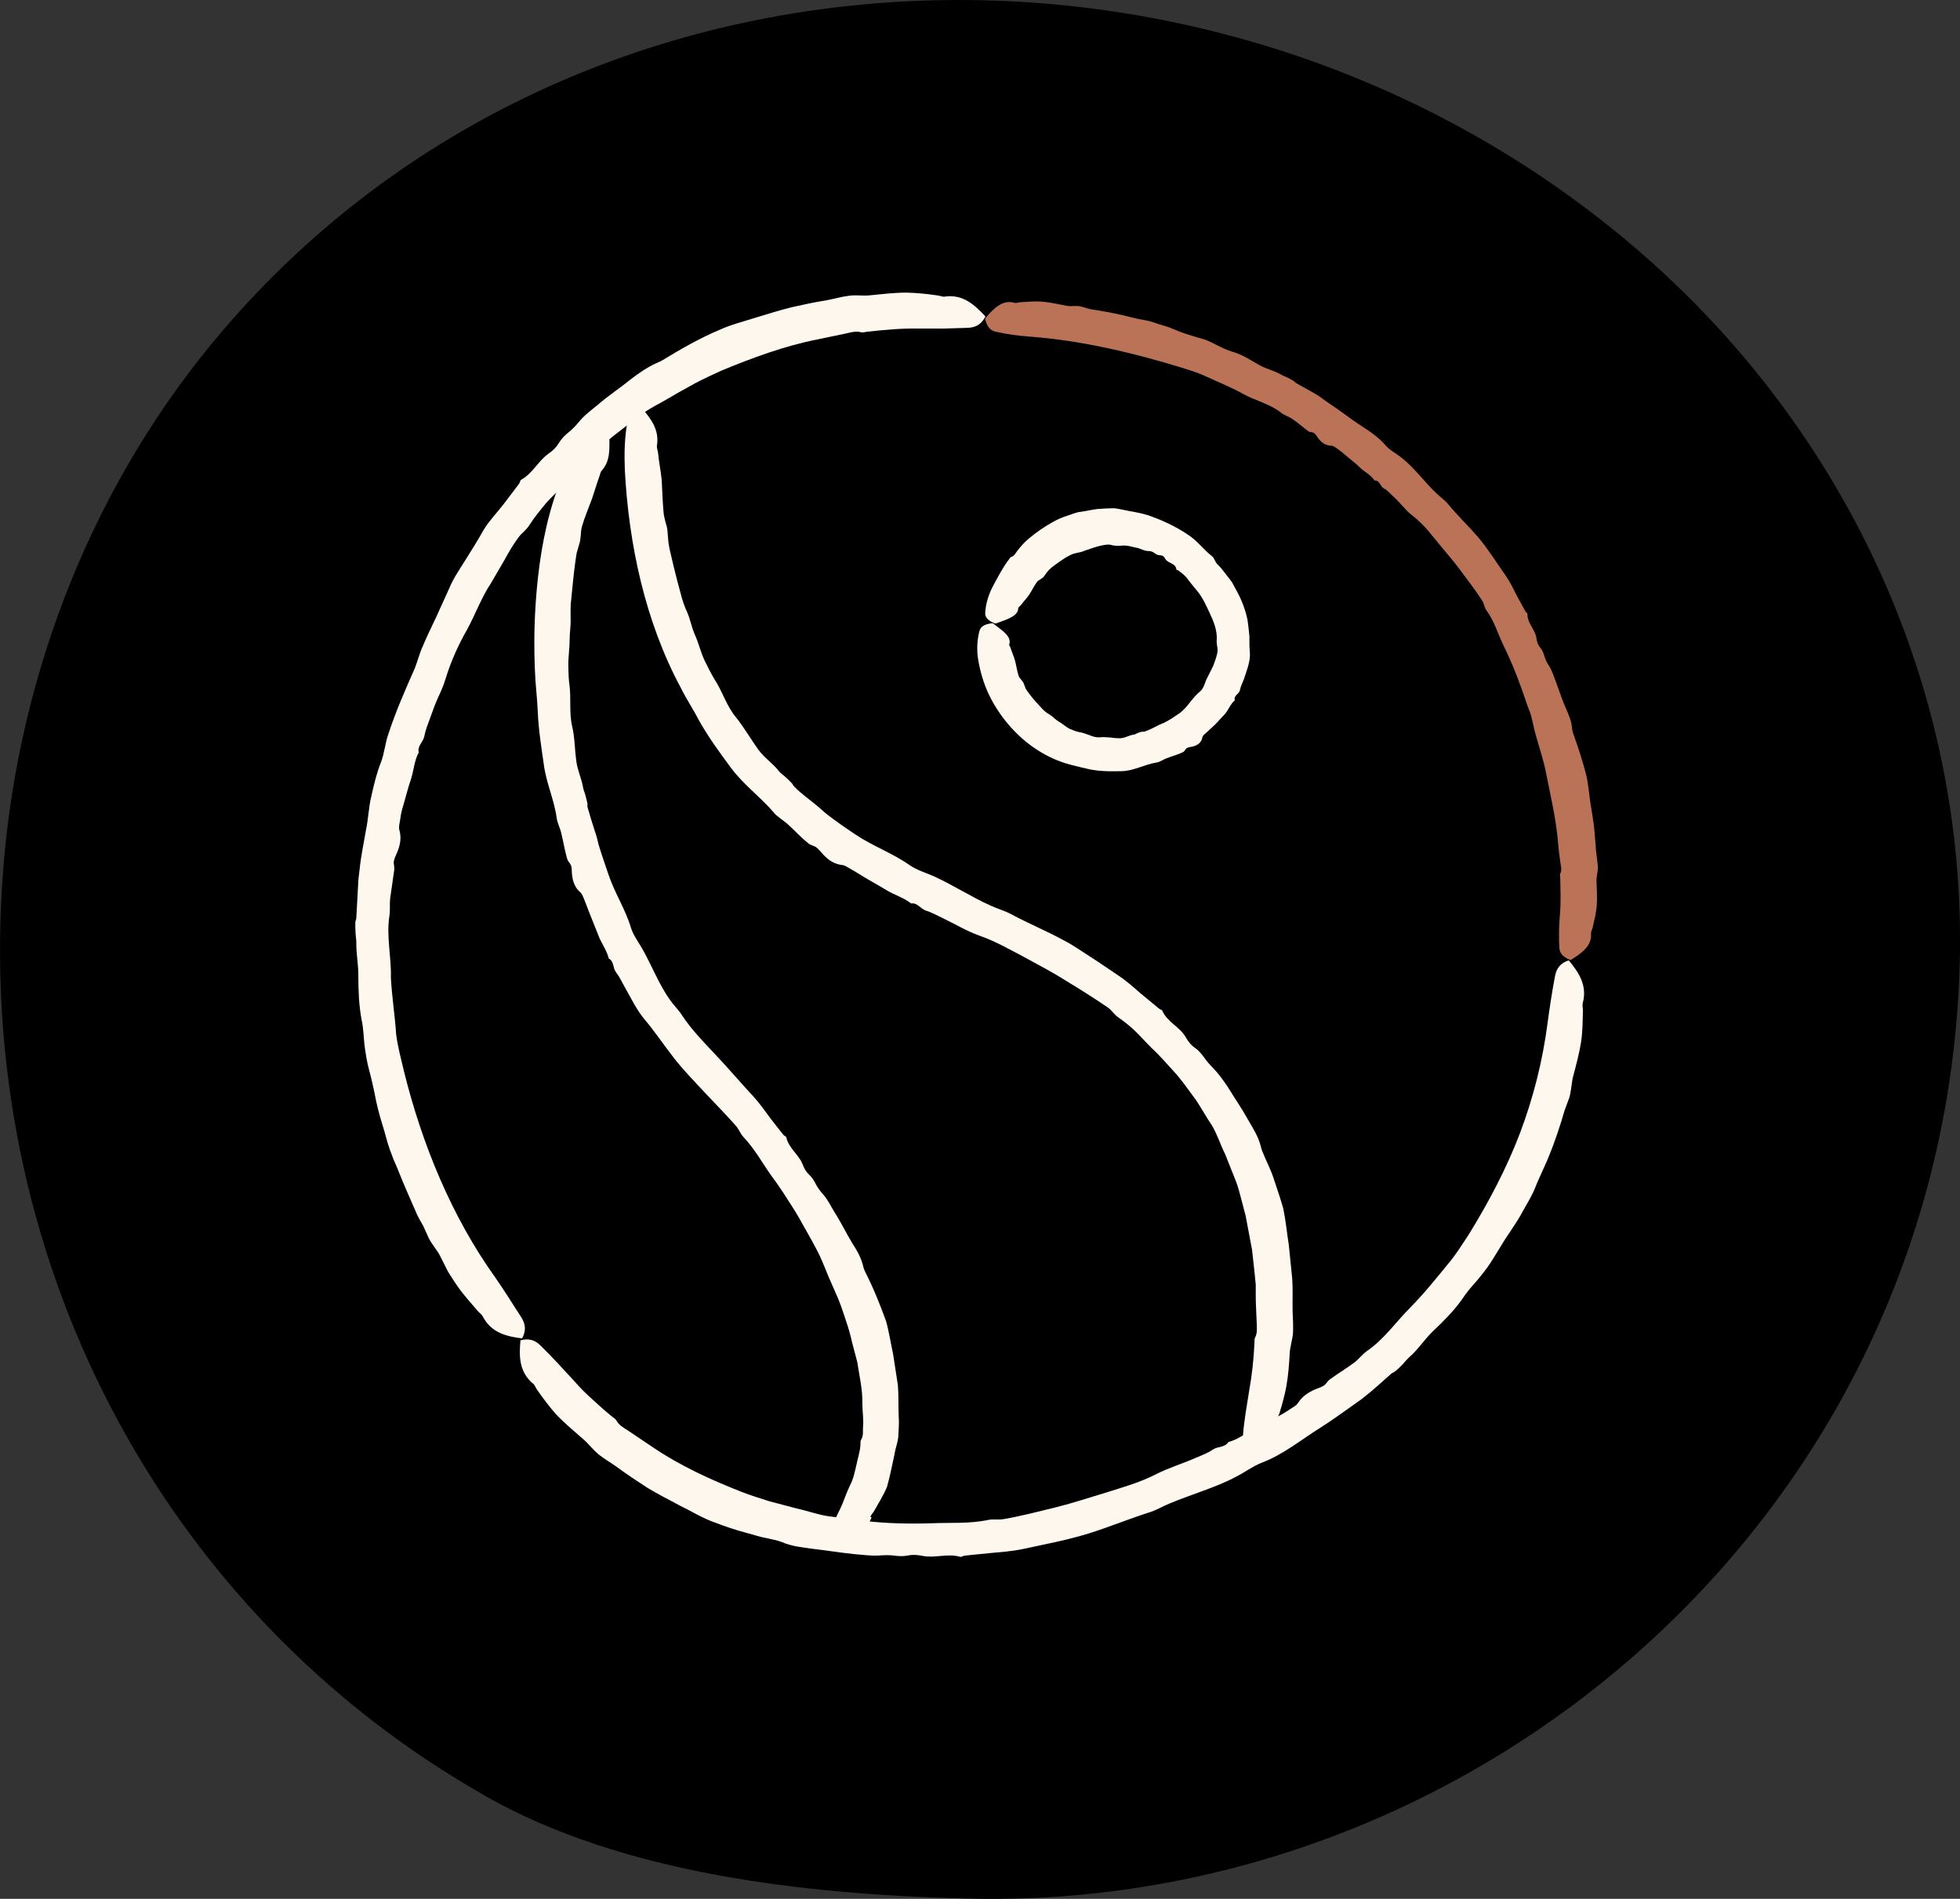
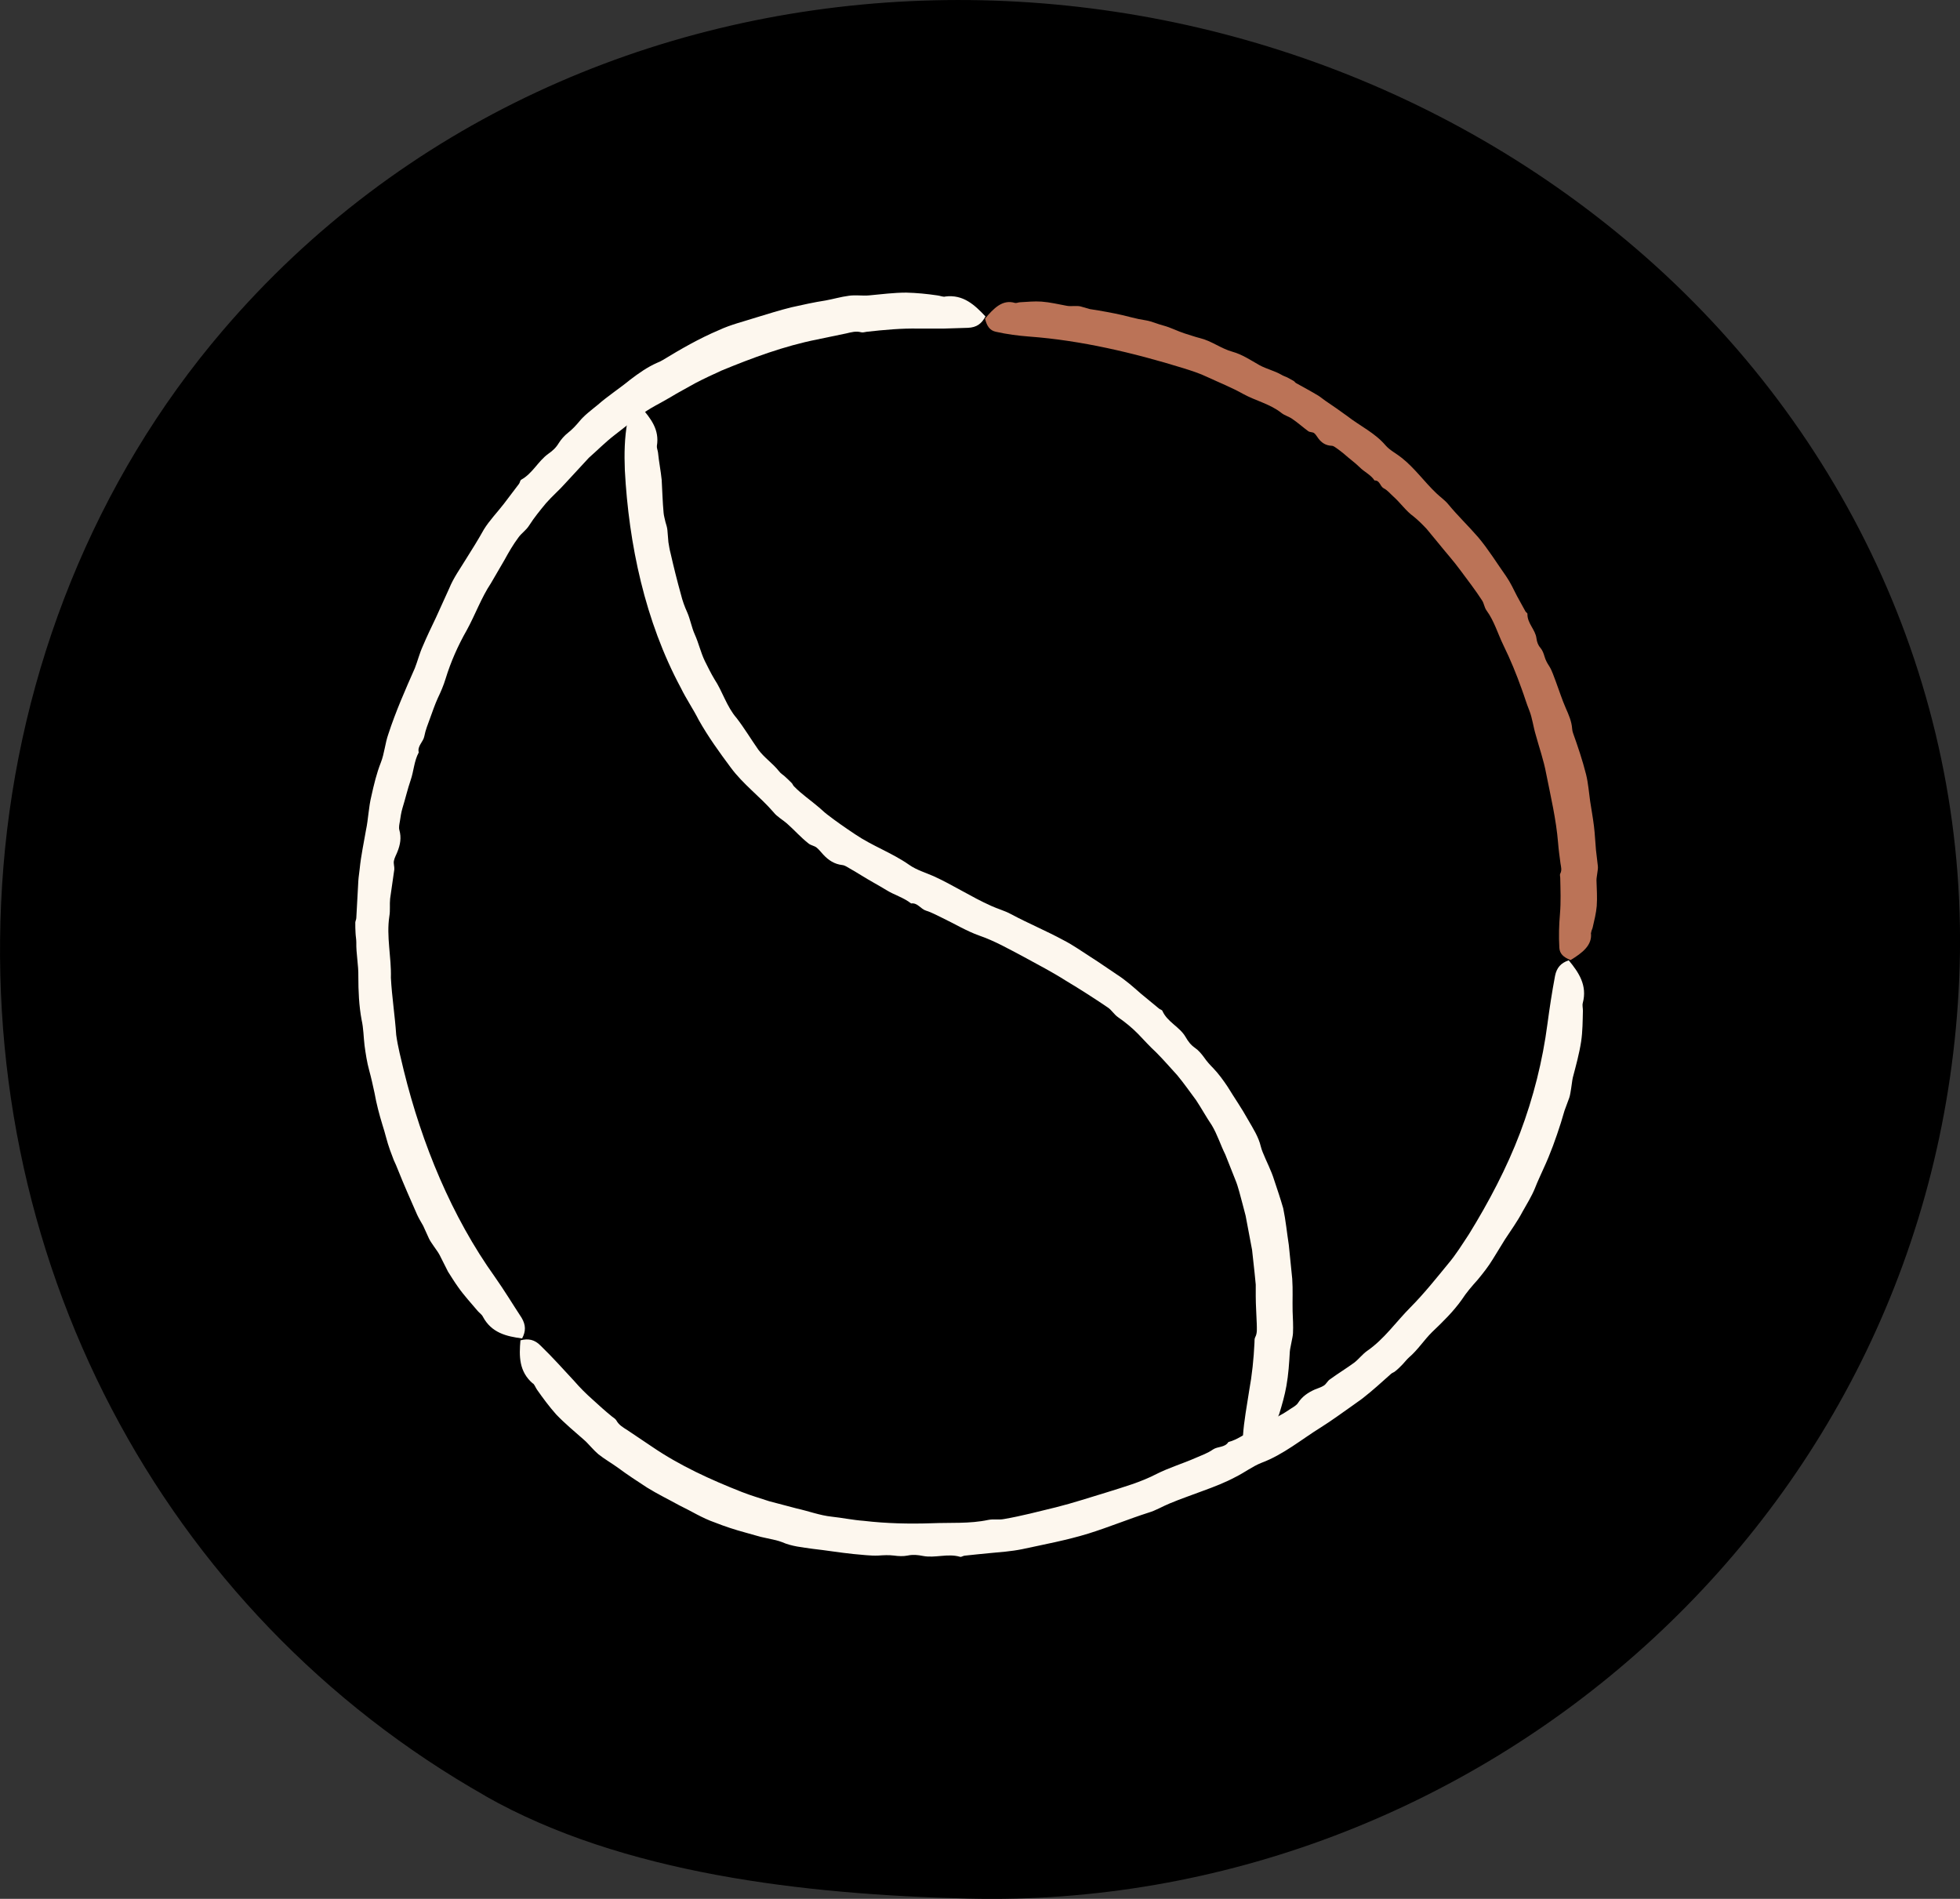
<svg xmlns="http://www.w3.org/2000/svg" id="Layer_1" viewBox="0 0 154.74 149.9">
  <rect x="0" y="0" width="154.74" height="149.9" fill="#333333" stroke="none" />
  <defs>
    <style>.cls-1{fill:#bb7357;}.cls-2{fill:#fdf7ee;}</style>
  </defs>
  <path d="M38.33,141.78C12.84,127.34-2.22,99.14.27,68.41c1.26-15.48,7.19-30.48,17.31-42.31C45.77-6.87,96.81-8.12,129.16,19.62c16.78,14.39,26.47,35.36,25.52,57.63-1.81,42.61-38.2,73.62-78.25,72.63-12.98-.32-27.3-1.97-38.1-8.09Z" />
-   <path class="cls-2" d="M68.72,119.75c.04-.17.19-.29.28-.45.35-.63.75-1.25,1.03-1.93.24-.84.4-1.71.59-2.56.03-.25.11-.49.17-.74.05-.21.11-.42.13-.64.02-.55.08-1.11.03-1.65-.03-.8,0-1.61-.06-2.41l-.38-2.47c-.19-.87-.32-1.76-.56-2.62-.49-1.34-1.02-2.66-1.66-3.91-.06-.13-.11-.26-.14-.4-.16-.7-.52-1.3-.9-1.89-.47-.78-.86-1.6-1.35-2.36-.29-.47-.52-.97-.88-1.39-.23-.26-.44-.52-.6-.83-.14-.27-.3-.55-.52-.75-.27-.24-.41-.52-.54-.85-.31-.77-1.09-1.25-1.28-2.11-.02-.08-.17-.12-.23-.2-.34-.43-.69-.86-1.02-1.3-.43-.58-.85-1.18-1.33-1.71-1.03-1.1-2.02-2.28-3.01-3.32-.93-.99-1.9-1.97-2.65-3.12-.27-.42-.64-.77-.93-1.18-.89-1.25-1.44-2.71-2.19-4.04-.31-.55-.71-1.06-.9-1.66-.43-1.45-1.26-2.71-1.75-4.13-.26-.78-.54-1.56-.78-2.35-.08-.25-.12-.52-.2-.77-.25-.75-.48-1.51-.7-2.27-.03-.09,0-.2-.01-.3-.05-.22-.1-.44-.16-.66-.05-.19-.14-.37-.18-.57-.11-.72-.45-1.39-.54-2.12-.13-.92-.12-1.87-.33-2.76-.25-1.07-.07-2.17-.21-3.24-.07-.48-.08-.98-.09-1.47-.02-.69.1-1.39.1-2.08,0-.57.1-1.13.08-1.68,0-.46-.02-.92.03-1.38.11-1.02.19-2.04.33-3.04.03-.27.08-.53.12-.79.08-.28.16-.56.24-.83.05-.18.06-.38.08-.57.03-.23.02-.46.09-.67.21-.74.52-1.45.78-2.16.21-.6.38-1.21.6-1.81.06-.14.07-.33.17-.44.75-.83.61-1.78.62-3.01-.56-.27-1.06-.22-1.57.23-.93.91-1.62,2-2.12,3.14-1.09,2.63-1.65,5.36-1.95,8.07-.3,2.73-.36,5.39-.2,8.09.07.86.15,1.73.19,2.59.06,1.36.28,2.71.47,4.05.18,1.46.83,2.81,1.02,4.26.06.4.27.78.36,1.18.17.67.27,1.37.47,2.04.05.19.25.35.31.54.07.22.04.46.07.7.06.53.22,1.02.65,1.39.15.13.22.35.3.54.12.29.23.58.34.88.26.65.51,1.27.77,1.93.23.65.68,1.2.84,1.88.43.23.31.75.57,1.08.28.36.47.78.69,1.17.5.87.93,1.8,1.58,2.57.82.97,1.51,2.02,2.28,3,.76.98,1.65,1.89,2.48,2.78.81.87,1.66,1.72,2.45,2.62.23.27.34.61.6.89.87.92,1.48,2.04,2.21,3.07.46.61.88,1.24,1.29,1.89.42.64.82,1.28,1.18,1.95.35.63.72,1.26,1.05,1.9.38.69.66,1.44.96,2.17l.77,1.76c.24.59.44,1.2.64,1.81.18.53.33,1.06.45,1.6l.42,1.6c.16,1.08.43,2.17.4,3.26,0,.64.12,1.29.05,1.93-.01.32.04.64-.15.94-.06.1-.04.24-.05.37-.02.56-.22,1.09-.32,1.63-.13.53-.23,1.08-.49,1.57-.22.47-.41.95-.59,1.43-.19.48-.45.92-.64,1.4-.21.5-.09.93.3,1.44,1.08-.18,2.19-.52,2.62-1.72Z" />
  <path class="cls-2" d="M100.81,112.13c0-.18.14-.35.19-.53.22-.72.43-1.45.56-2.19.16-.89.22-1.8.27-2.71.02-.26.1-.52.14-.79.04-.22.1-.45.11-.67.03-.57-.01-1.15-.03-1.73-.02-.85.03-1.7-.03-2.56l-.27-2.67c-.15-.96-.24-1.93-.44-2.89-.22-.76-.47-1.51-.72-2.25-.23-.75-.61-1.45-.9-2.18-.06-.14-.11-.3-.15-.45-.18-.77-.62-1.44-1.01-2.12-.49-.89-1.08-1.73-1.61-2.6-.34-.51-.71-1.02-1.13-1.46-.28-.28-.52-.55-.74-.87-.2-.27-.43-.55-.71-.74-.33-.23-.54-.51-.74-.86-.47-.81-1.44-1.17-1.83-2.06-.04-.09-.2-.11-.28-.19-.48-.39-.95-.78-1.42-1.17-.6-.53-1.21-1.07-1.88-1.5-.7-.46-1.38-.95-2.08-1.39-.71-.45-1.37-.93-2.13-1.32-1.38-.75-2.81-1.34-4.17-2.07-.49-.27-1.05-.41-1.56-.65-1.57-.7-3.01-1.65-4.56-2.35-.64-.28-1.33-.48-1.9-.88-1.37-.96-2.93-1.5-4.28-2.42-.75-.5-1.49-1.01-2.2-1.56-.23-.17-.43-.38-.65-.56-.65-.56-1.37-1.04-1.97-1.66-.08-.07-.11-.19-.18-.26-.17-.18-.35-.34-.53-.51-.16-.15-.35-.25-.48-.43-.49-.62-1.17-1.07-1.64-1.71-.58-.83-1.1-1.7-1.71-2.49-.79-.91-1.1-2.09-1.75-3.07-.27-.45-.51-.94-.75-1.42-.33-.68-.49-1.43-.8-2.11-.25-.56-.35-1.18-.59-1.73-.21-.46-.38-.93-.5-1.42-.3-1.08-.57-2.16-.82-3.26-.08-.29-.12-.58-.17-.87-.03-.32-.05-.65-.08-.96-.02-.21-.09-.42-.15-.62-.05-.25-.13-.49-.15-.74-.08-.86-.1-1.73-.15-2.59-.07-.72-.22-1.43-.29-2.16-.02-.18-.11-.36-.09-.53.21-1.27-.45-2.13-1.27-3.08-.61.19-.95.53-1.06,1.19-.23,1.26-.25,2.53-.2,3.81.31,5.83,1.59,11.92,4.43,17.2.42.86.97,1.66,1.4,2.51.74,1.32,1.63,2.55,2.53,3.76.97,1.32,2.32,2.3,3.38,3.53.28.36.72.59,1.06.89.58.51,1.1,1.11,1.72,1.59.18.14.45.17.62.31.2.16.35.37.53.56.41.44.88.75,1.5.82.21.02.42.18.62.29.3.17.6.35.89.53.64.4,1.32.76,1.96,1.15.64.4,1.37.59,1.96,1.06.52-.07.75.44,1.18.57.46.14.89.39,1.32.59.96.46,1.88,1.02,2.86,1.37,1.25.43,2.38,1.08,3.52,1.68,1.13.62,2.24,1.19,3.34,1.89,1.12.67,2.21,1.37,3.29,2.1.33.21.5.56.84.79.56.39,1.09.82,1.57,1.31.47.49.93,1,1.43,1.46.58.58,1.11,1.2,1.67,1.81.52.63.99,1.3,1.48,1.96.43.65.8,1.33,1.24,1.98.44.73.69,1.56,1.07,2.32l.77,1.94c.27.64.41,1.33.6,2l.23.88.17.9.34,1.8.2,1.83.09.91v.92c0,.73.06,1.45.08,2.18,0,.36.06.72-.13,1.07-.06.12-.04.28-.05.42-.06,1.27-.19,2.54-.42,3.79-.18,1.19-.41,2.37-.49,3.58-.05.63.2,1.04.74,1.39.99-.66,1.9-1.36,1.95-2.7Z" />
-   <path class="cls-2" d="M80.41,48c0-.09.12-.15.18-.22.22-.3.48-.56.67-.84.22-.34.38-.7.62-1.01.06-.09.19-.15.28-.21.08-.06.17-.11.23-.18.15-.18.26-.39.43-.55.24-.25.53-.43.8-.63.29-.19.58-.41.9-.55.34-.18.76-.17,1.1-.33.58-.2,1.18-.43,1.82-.49.06,0,.13,0,.19.01.32.09.63.11.96.07.44-.04.85.13,1.28.2.25.09.49.22.77.23.19,0,.35.04.49.15.12.09.25.18.42.18.2,0,.34.08.44.27.2.4.83.32.89.87,0,.05.11.02.15.06.21.18.45.33.63.55.23.29.44.58.68.86.53.57.85,1.27,1.17,1.97.31.65.6,1.37.55,2.11-.03.27.06.54.07.82-.03.42-.21.82-.34,1.21-.19.39-.38.76-.56,1.12-.13.32-.21.68-.48.91-.66.52-.99,1.29-1.68,1.76-.38.25-.74.51-1.15.71-.13.06-.27.11-.4.17-.38.2-.76.39-1.17.54-.05.02-.12-.01-.17,0-.12.02-.23.06-.35.1-.1.04-.19.11-.3.13-.39.04-.74.3-1.14.29-.25,0-.51-.02-.75-.06-.25-.02-.49-.04-.74-.02-.3.04-.58-.04-.85-.15-.28-.09-.53-.21-.81-.25-.25-.04-.5-.14-.74-.24-.34-.15-.6-.43-.92-.6-.26-.15-.45-.39-.7-.54-.21-.13-.41-.26-.58-.45-.37-.4-.75-.8-1.07-1.24-.09-.11-.17-.24-.25-.36-.06-.15-.11-.3-.17-.44-.03-.09-.11-.16-.17-.25-.07-.1-.17-.18-.21-.3-.14-.39-.18-.81-.29-1.21-.09-.34-.25-.67-.36-1.03-.02-.09-.13-.18-.1-.26.2-.64-.52-1.08-1.3-1.68-.61.05-.96.24-1.06.63-.19.75-.22,1.54-.08,2.33.16.9.42,1.8.83,2.67.42.86.91,1.61,1.5,2.31,1.17,1.4,2.72,2.52,4.47,3.09.56.18,1.14.3,1.71.44.9.23,1.83.23,2.74.21,1.01,0,1.88-.55,2.85-.69.27-.05.5-.24.76-.33.43-.17.9-.28,1.32-.5.12-.06.17-.25.29-.31.14-.07.31-.08.47-.12.37-.1.67-.3.75-.73.03-.15.16-.23.26-.32.15-.14.3-.28.47-.43.36-.3.65-.68.99-1.02.33-.34.46-.83.84-1.15-.12-.38.32-.47.39-.76.06-.31.2-.6.32-.89.21-.66.51-1.35.48-2.06-.04-.45-.05-.9-.04-1.33-.04-.44-.09-.88-.15-1.31-.18-.85-.5-1.67-.92-2.4-.1-.18-.2-.37-.3-.56-.12-.17-.25-.33-.38-.5-.26-.33-.5-.67-.8-.95-.17-.17-.2-.44-.4-.61-.69-.53-1.18-1.25-1.92-1.71-.86-.58-1.79-1.03-2.76-1.39-.45-.19-.94-.29-1.42-.39-.53-.08-1.06-.22-1.6-.3-.44,0-.89.03-1.33.06-.44.05-.87.16-1.31.22-.39.03-.74.21-1.11.32-.37.12-.73.27-1.07.46-.68.37-1.32.82-1.92,1.31-.35.29-.66.64-.94,1-.14.18-.22.4-.48.48-.09.03-.12.13-.18.2-.49.64-.85,1.35-1.23,2.05-.36.67-.59,1.39-.64,2.14-.03.39.25.66.81.87.95-.35,1.78-.58,1.8-1.22Z" />
-   <path class="cls-2" d="M42.07,109.2c.15.13.21.34.33.51.47.67.96,1.33,1.51,1.95.68.71,1.45,1.35,2.19,2,.22.18.4.41.61.62.17.18.34.36.53.52.49.39,1.04.7,1.55,1.07.74.55,1.51,1.05,2.29,1.56.82.51,1.69.93,2.54,1.4.94.45,1.83,1.02,2.82,1.36.78.31,1.58.57,2.39.79l1.21.34,1.22.27c.16.04.32.09.48.15.77.34,1.61.41,2.43.53,1.07.12,2.14.3,3.22.41.65.05,1.31.15,1.96.12.42-.03.81-.05,1.22,0,.36.05.74.07,1.09,0,.42-.09.79-.05,1.2.03.97.19,1.96-.22,2.94.07.1.03.23-.08.35-.09.66-.07,1.31-.14,1.96-.2.86-.08,1.73-.14,2.57-.31,1.76-.38,3.54-.71,5.26-1.24,1.6-.5,3.15-1.14,4.74-1.65.58-.17,1.11-.5,1.68-.73.86-.36,1.75-.66,2.62-.99.88-.32,1.76-.66,2.58-1.1.69-.34,1.32-.83,2.03-1.11,1.74-.65,3.16-1.85,4.71-2.81.86-.54,1.68-1.15,2.51-1.73.26-.2.54-.37.79-.57.77-.6,1.5-1.27,2.23-1.92.09-.08.22-.11.31-.19.22-.17.42-.37.61-.57.17-.18.32-.38.5-.54.69-.59,1.18-1.37,1.82-2,.83-.79,1.67-1.61,2.33-2.54.37-.57.81-1.08,1.26-1.58.43-.52.85-1.05,1.2-1.63.32-.52.64-1.04.96-1.56.47-.72.98-1.42,1.38-2.18.34-.61.72-1.21.98-1.85.21-.54.45-1.04.69-1.58.54-1.16.97-2.37,1.36-3.59l.29-.97c.13-.34.25-.69.38-1.03.07-.23.1-.48.14-.71.05-.28.07-.57.13-.85.25-.95.51-1.89.66-2.86.12-.81.12-1.63.14-2.44,0-.2-.06-.42-.01-.6.37-1.4-.32-2.41-1.11-3.37-.61.21-.95.57-1.08,1.23-.24,1.27-.43,2.52-.6,3.79-.38,2.91-1.11,5.82-2.16,8.6-1.05,2.77-2.47,5.46-4.03,7.99-.53.8-1.03,1.62-1.65,2.35-.96,1.17-1.9,2.35-2.96,3.42-1.14,1.14-2.08,2.52-3.43,3.45-.37.26-.66.65-1.02.93-.63.46-1.29.86-1.92,1.32-.19.12-.29.37-.48.49-.21.14-.47.21-.71.31-.54.24-1,.55-1.33,1.06-.11.18-.34.31-.53.43-.29.19-.58.39-.89.55-.69.35-1.34.78-2.03,1.1-.7.31-1.3.82-2.05,1.01-.28.45-.84.33-1.22.59-.41.29-.9.46-1.36.66-1.02.45-2.1.77-3.09,1.27-1.25.65-2.6,1.03-3.93,1.45-1.33.4-2.65.84-4.01,1.18-1.36.33-2.72.69-4.11.93-.41.08-.81-.02-1.25.07-1.46.31-2.96.2-4.44.26-1.79.06-3.6.02-5.38-.19-.85-.06-1.69-.24-2.54-.33-.93-.1-1.82-.44-2.73-.64l-2.2-.58c-.72-.24-1.45-.45-2.16-.73-2.46-.97-4.88-2.07-7.08-3.57l-1.95-1.31c-.33-.21-.67-.4-.87-.77-.07-.12-.22-.21-.34-.3-.53-.43-1.04-.89-1.54-1.35-.51-.45-.99-.93-1.44-1.45-.88-.95-1.73-1.9-2.66-2.8-.47-.48-.96-.58-1.59-.42-.11,1.23-.13,2.47.99,3.42Z" />
+   <path class="cls-2" d="M42.07,109.2c.15.13.21.34.33.51.47.67.96,1.33,1.51,1.95.68.71,1.45,1.35,2.19,2,.22.18.4.41.61.62.17.18.34.36.53.52.49.39,1.04.7,1.55,1.07.74.55,1.51,1.05,2.29,1.56.82.51,1.69.93,2.54,1.4.94.45,1.83,1.02,2.82,1.36.78.31,1.58.57,2.39.79l1.21.34,1.22.27c.16.04.32.09.48.15.77.34,1.61.41,2.43.53,1.07.12,2.14.3,3.22.41.65.05,1.31.15,1.96.12.42-.03.81-.05,1.22,0,.36.05.74.07,1.09,0,.42-.09.79-.05,1.2.03.97.19,1.96-.22,2.94.07.1.03.23-.08.35-.09.66-.07,1.31-.14,1.96-.2.86-.08,1.73-.14,2.57-.31,1.76-.38,3.54-.71,5.26-1.24,1.6-.5,3.15-1.14,4.74-1.65.58-.17,1.11-.5,1.68-.73.86-.36,1.75-.66,2.62-.99.88-.32,1.76-.66,2.58-1.1.69-.34,1.32-.83,2.03-1.11,1.74-.65,3.16-1.85,4.71-2.81.86-.54,1.68-1.15,2.51-1.73.26-.2.54-.37.79-.57.77-.6,1.5-1.27,2.23-1.92.09-.08.22-.11.31-.19.22-.17.42-.37.61-.57.17-.18.32-.38.5-.54.69-.59,1.18-1.37,1.82-2,.83-.79,1.67-1.61,2.33-2.54.37-.57.81-1.08,1.26-1.58.43-.52.85-1.05,1.2-1.63.32-.52.64-1.04.96-1.56.47-.72.98-1.42,1.38-2.18.34-.61.72-1.21.98-1.85.21-.54.45-1.04.69-1.58.54-1.16.97-2.37,1.36-3.59l.29-.97c.13-.34.25-.69.38-1.03.07-.23.1-.48.14-.71.05-.28.07-.57.13-.85.25-.95.51-1.89.66-2.86.12-.81.12-1.63.14-2.44,0-.2-.06-.42-.01-.6.37-1.4-.32-2.41-1.11-3.37-.61.21-.95.57-1.08,1.23-.24,1.27-.43,2.52-.6,3.79-.38,2.91-1.11,5.82-2.16,8.6-1.05,2.77-2.47,5.46-4.03,7.99-.53.8-1.03,1.62-1.65,2.35-.96,1.17-1.9,2.35-2.96,3.42-1.14,1.14-2.08,2.52-3.43,3.45-.37.26-.66.65-1.02.93-.63.46-1.29.86-1.92,1.32-.19.12-.29.37-.48.49-.21.14-.47.21-.71.31-.54.24-1,.55-1.33,1.06-.11.18-.34.31-.53.43-.29.19-.58.39-.89.55-.69.35-1.34.78-2.03,1.1-.7.31-1.3.82-2.05,1.01-.28.45-.84.33-1.22.59-.41.29-.9.46-1.36.66-1.02.45-2.1.77-3.09,1.27-1.25.65-2.6,1.03-3.93,1.45-1.33.4-2.65.84-4.01,1.18-1.36.33-2.72.69-4.11.93-.41.08-.81-.02-1.25.07-1.46.31-2.96.2-4.44.26-1.79.06-3.6.02-5.38-.19-.85-.06-1.69-.24-2.54-.33-.93-.1-1.82-.44-2.73-.64l-2.2-.58c-.72-.24-1.45-.45-2.16-.73-2.46-.97-4.88-2.07-7.08-3.57l-1.95-1.31c-.33-.21-.67-.4-.87-.77-.07-.12-.22-.21-.34-.3-.53-.43-1.04-.89-1.54-1.35-.51-.45-.99-.93-1.44-1.45-.88-.95-1.73-1.9-2.66-2.8-.47-.48-.96-.58-1.59-.42-.11,1.23-.13,2.47.99,3.42" />
  <path class="cls-2" d="M74.6,23.42c-.19.02-.4-.08-.6-.1-.81-.12-1.63-.2-2.45-.22-.98,0-1.97.13-2.95.22-.28.03-.57,0-.86,0-.24,0-.49-.01-.73.03-.62.08-1.22.26-1.83.37-.91.14-1.8.34-2.7.54-.93.23-1.85.52-2.77.8-.99.32-2.01.56-2.95,1-1.54.65-3,1.49-4.43,2.36-.14.09-.3.16-.45.22-.77.34-1.45.82-2.12,1.33-.84.69-1.76,1.28-2.58,2-.51.42-1.05.81-1.46,1.32-.27.32-.54.61-.87.87-.29.23-.54.51-.73.81-.22.37-.49.62-.84.86-.8.58-1.23,1.54-2.13,2.04-.09.05-.1.23-.17.32-.4.53-.8,1.05-1.19,1.57-.52.68-1.14,1.31-1.59,2.04-.44.79-.92,1.56-1.4,2.32-.47.77-1,1.5-1.34,2.34-.34.76-.69,1.53-1.04,2.29-.36.75-.72,1.5-1.05,2.28-.25.55-.4,1.16-.62,1.72-.75,1.7-1.51,3.42-2.09,5.2-.26.73-.31,1.53-.59,2.24-.34.86-.55,1.75-.75,2.65-.22.89-.24,1.82-.43,2.71-.17,1-.39,2-.49,3.01-.03.32-.09.64-.11.97l-.16,2.93c0,.12-.07.24-.08.36,0,.28,0,.56.02.84.01.25.06.49.06.73-.02.9.18,1.8.16,2.7,0,1.15.05,2.31.26,3.43.15.66.15,1.34.23,2.01.09.66.19,1.33.37,1.98.16.58.29,1.18.42,1.78.15.85.37,1.68.62,2.5.22.66.36,1.35.6,2,.1.27.2.54.3.8.12.26.24.52.34.79.47,1.18.99,2.35,1.5,3.51.14.31.32.59.48.88.15.33.3.67.45.99.1.22.25.41.38.61.16.24.34.46.47.71.23.43.43.88.66,1.31.26.41.52.83.8,1.22.47.67,1.03,1.27,1.55,1.89.13.15.32.27.4.44.68,1.28,1.86,1.56,3.1,1.72.3-.57.3-1.05-.04-1.63-.71-1.08-1.36-2.16-2.1-3.21-3.42-4.78-5.77-10.5-7.2-16.3-.22-.93-.47-1.87-.6-2.82-.1-1.51-.34-3.01-.42-4.51.05-1.62-.37-3.25-.12-4.87.08-.45.01-.92.06-1.38.11-.75.22-1.54.33-2.3.02-.22-.08-.47-.03-.69.05-.25.19-.48.28-.72.22-.55.32-1.1.15-1.7-.06-.21,0-.46.04-.69.05-.34.1-.69.2-1.03.23-.74.4-1.49.65-2.22.25-.72.27-1.51.64-2.19-.13-.51.36-.83.44-1.28.09-.49.29-.96.46-1.44.19-.52.37-1.05.6-1.56.24-.5.46-1.01.62-1.54.41-1.34.98-2.62,1.67-3.83.67-1.22,1.14-2.55,1.91-3.71.35-.6.7-1.21,1.06-1.82.34-.62.69-1.23,1.11-1.79.24-.34.6-.56.84-.94.4-.63.87-1.2,1.34-1.77.49-.56,1.06-1.04,1.55-1.6.61-.66,1.22-1.32,1.83-1.98.67-.59,1.29-1.22,2-1.77.67-.53,1.34-1.05,2.03-1.55.73-.59,1.59-.97,2.39-1.45.65-.4,1.32-.74,1.98-1.12.67-.35,1.36-.67,2.06-.99,2.45-1.01,4.95-1.94,7.56-2.46l2.31-.48c.38-.09.76-.2,1.16-.09.14.04.3-.02.46-.04,1.36-.15,2.73-.28,4.1-.25.66,0,1.3,0,1.94,0,.64-.02,1.28-.04,1.94-.06.68-.03,1.08-.32,1.38-.9-.84-.89-1.74-1.76-3.19-1.57Z" />
  <path class="cls-1" d="M125.63,73.63c-.02-.13.08-.27.11-.41.13-.56.27-1.12.32-1.69.05-.68,0-1.36-.02-2.04,0-.2.05-.4.07-.6.02-.17.06-.34.04-.51-.05-.42-.1-.85-.15-1.28-.06-.63-.08-1.26-.16-1.89-.08-.66-.2-1.3-.3-1.96-.1-.7-.15-1.42-.32-2.11-.28-1.11-.65-2.21-1.03-3.27-.04-.11-.06-.22-.07-.34-.04-.58-.27-1.1-.5-1.62-.3-.68-.52-1.39-.78-2.08-.17-.42-.29-.86-.53-1.24-.16-.24-.29-.48-.37-.76-.07-.24-.16-.49-.32-.68-.2-.23-.28-.47-.32-.77-.09-.69-.73-1.17-.71-1.92,0-.07-.12-.12-.16-.2-.22-.4-.44-.81-.66-1.2-.27-.53-.53-1.09-.87-1.58-.73-1.03-1.39-2.11-2.2-3.07-.77-.89-1.62-1.7-2.36-2.6-.27-.33-.64-.58-.94-.87-.94-.89-1.72-2-2.74-2.8-.42-.34-.92-.58-1.27-.98-.84-.99-2.02-1.53-3.02-2.31-.57-.41-1.14-.82-1.73-1.21-.19-.13-.36-.28-.55-.4-.58-.35-1.18-.67-1.77-1-.07-.04-.12-.13-.19-.17-.17-.1-.34-.19-.51-.28-.15-.07-.32-.12-.46-.21-.54-.31-1.17-.45-1.72-.75-.69-.39-1.37-.85-2.13-1.06-.91-.25-1.66-.86-2.58-1.08-.4-.1-.81-.25-1.21-.37-.56-.18-1.1-.47-1.67-.62-.47-.12-.91-.33-1.38-.41-.39-.06-.78-.14-1.16-.24-.85-.23-1.71-.39-2.58-.54l-.69-.11c-.24-.07-.48-.14-.73-.21-.16-.04-.33-.03-.5-.03-.2,0-.4.02-.59-.02-.66-.12-1.32-.28-1.99-.33-.56-.04-1.13.02-1.69.05-.14,0-.29.09-.42.05-.97-.29-1.67.43-2.35,1.24.14.61.39.94.85,1.04.88.2,1.75.31,2.64.38,4.08.3,8.23,1.28,12.18,2.5.63.2,1.27.4,1.87.69.95.44,1.93.83,2.84,1.34.98.54,2.13.79,3.02,1.5.25.2.58.28.84.46.45.3.85.67,1.28.98.12.09.34.06.46.15.14.11.23.29.34.43.26.34.58.55,1.04.57.16,0,.29.13.42.21.2.14.39.29.57.44.4.36.84.67,1.22,1.04.37.38.88.59,1.18,1.05.42-.02.43.45.71.61.32.16.52.43.78.66.56.5.99,1.14,1.59,1.57.37.3.7.63,1.03.98l.9,1.09c.59.74,1.23,1.44,1.79,2.21.57.77,1.16,1.53,1.69,2.35.16.24.17.54.35.79.61.83.89,1.84,1.34,2.76.55,1.12,1.02,2.27,1.44,3.45.21.56.37,1.13.6,1.69.24.61.31,1.27.5,1.9.28,1.03.64,2.04.83,3.08.36,1.81.79,3.62.94,5.46.04.54.12,1.08.19,1.63.04.27.13.53-.02.81-.05.09,0,.21,0,.32.02.95.06,1.9-.02,2.85-.08.9-.1,1.78-.05,2.68.03.47.32.75.89.97.91-.56,1.74-1.17,1.6-2.17Z" />
</svg>